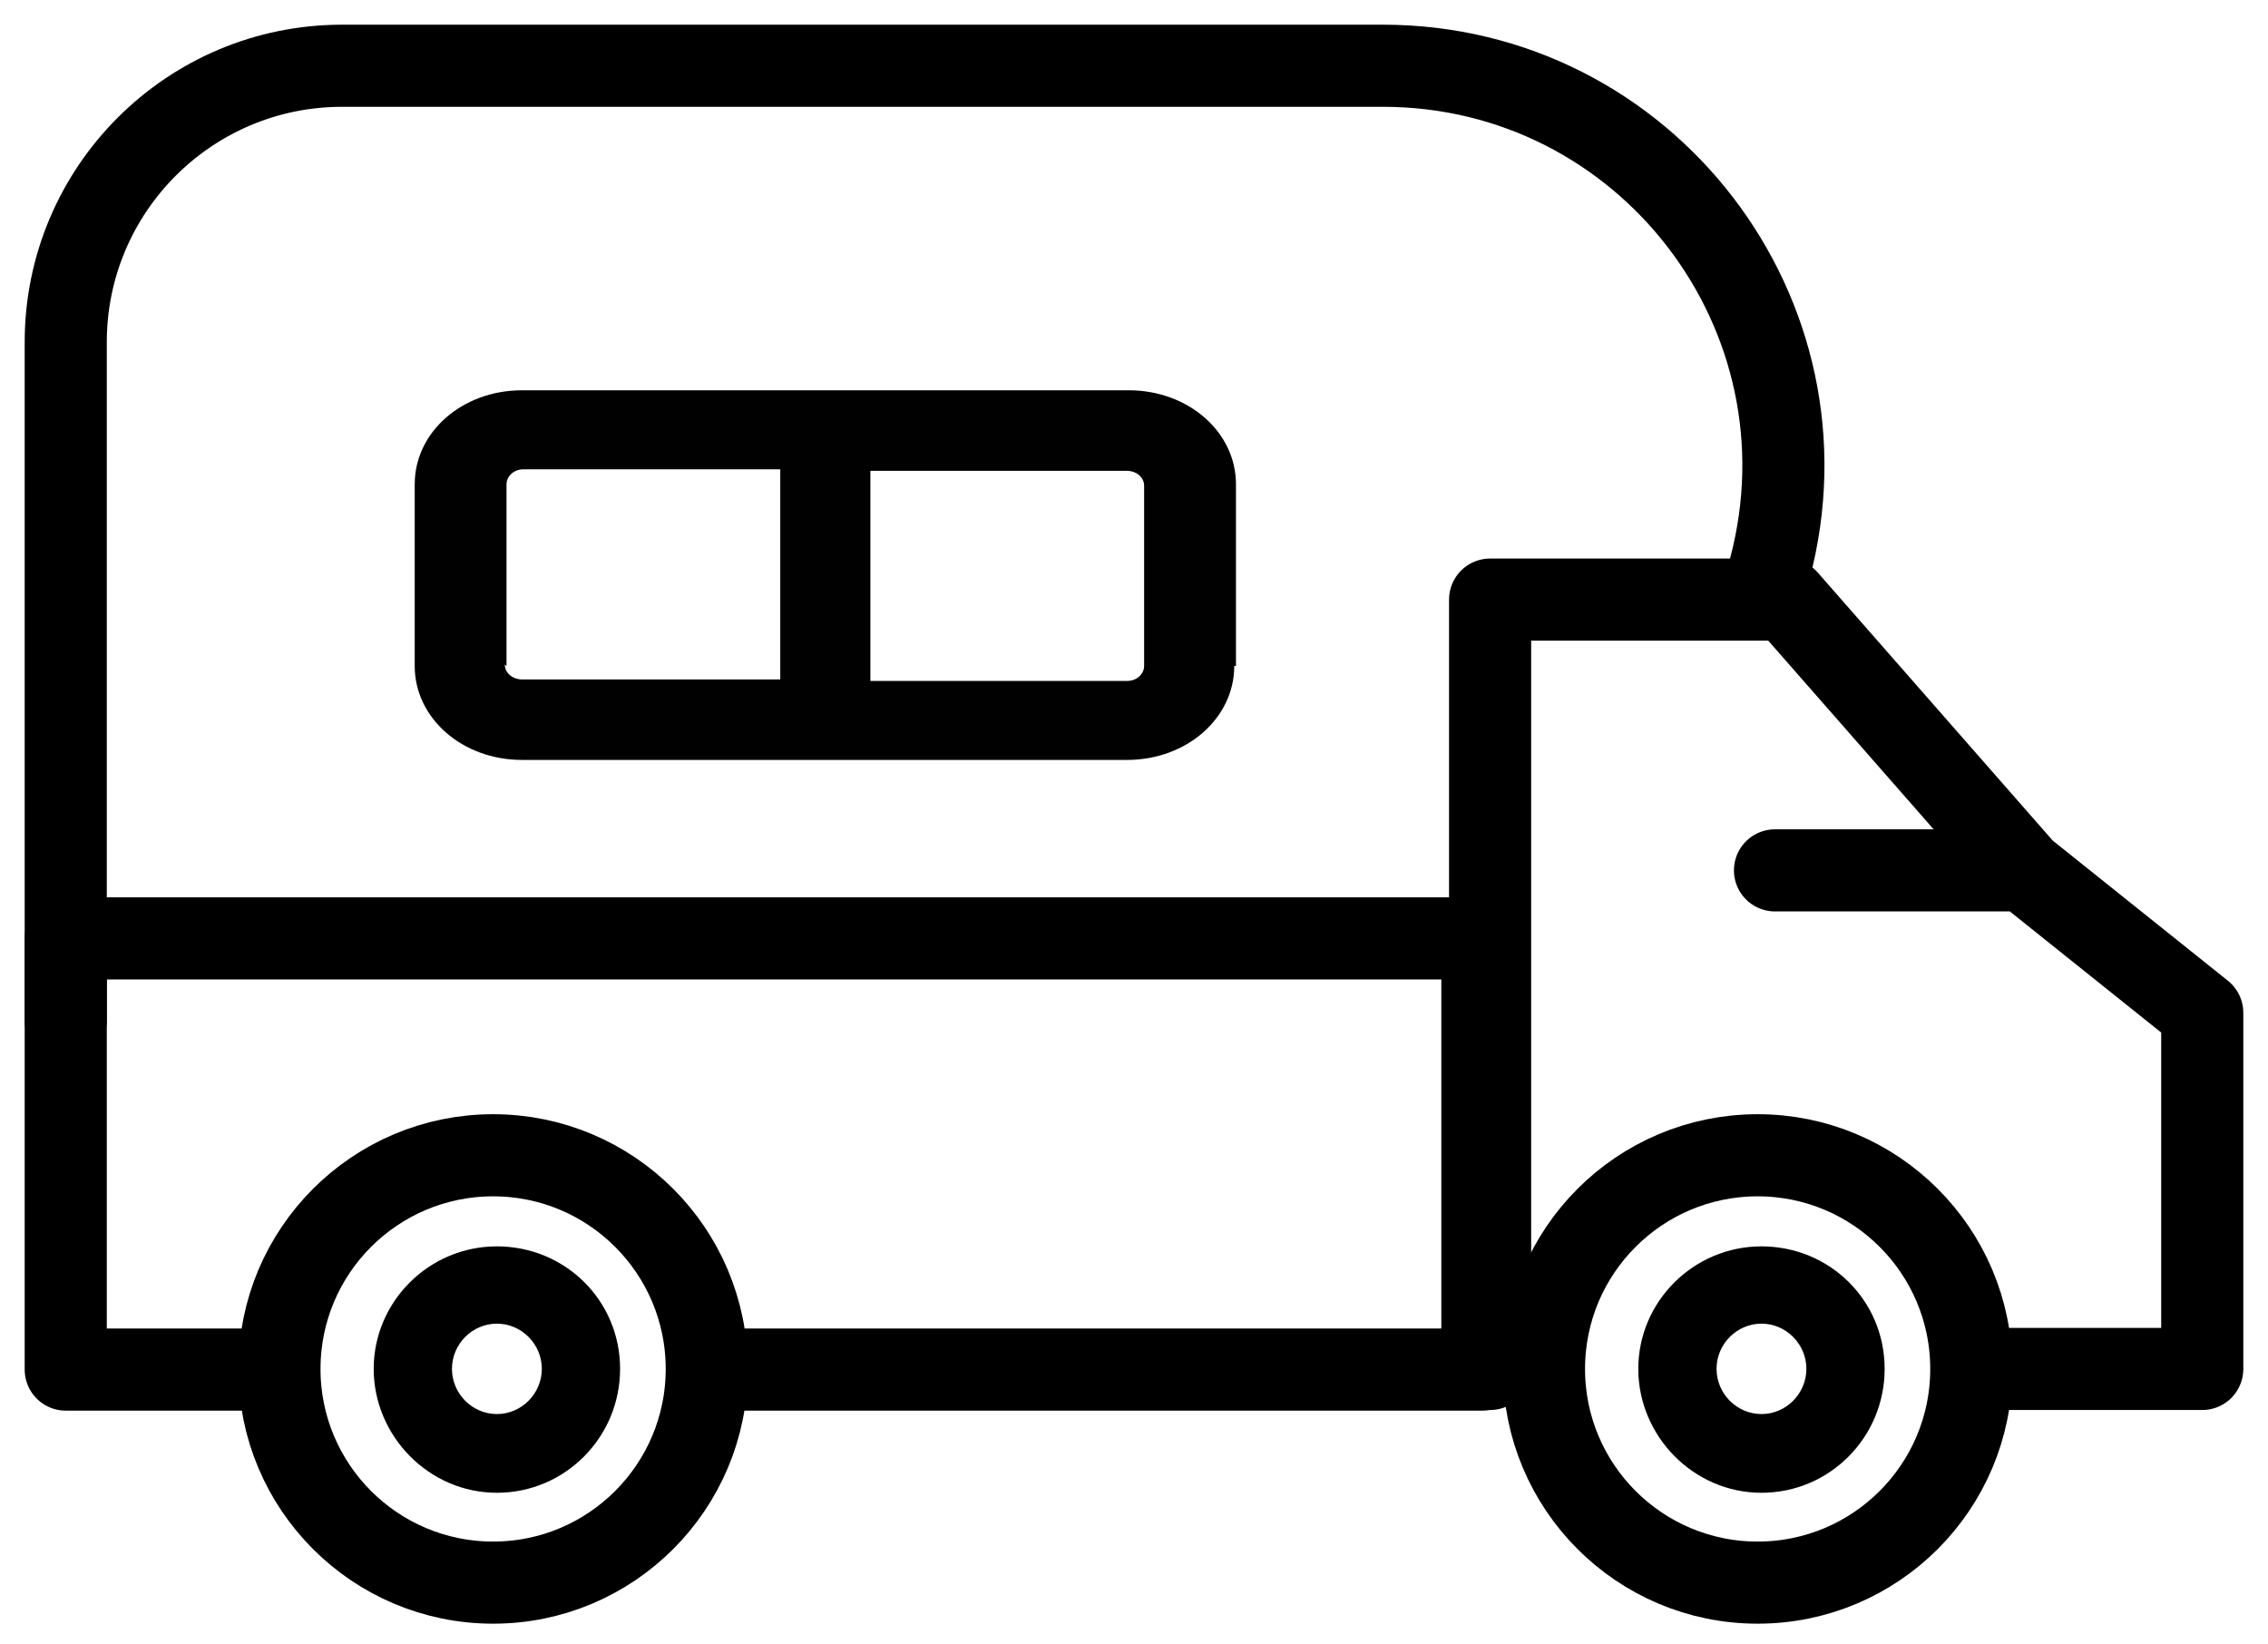
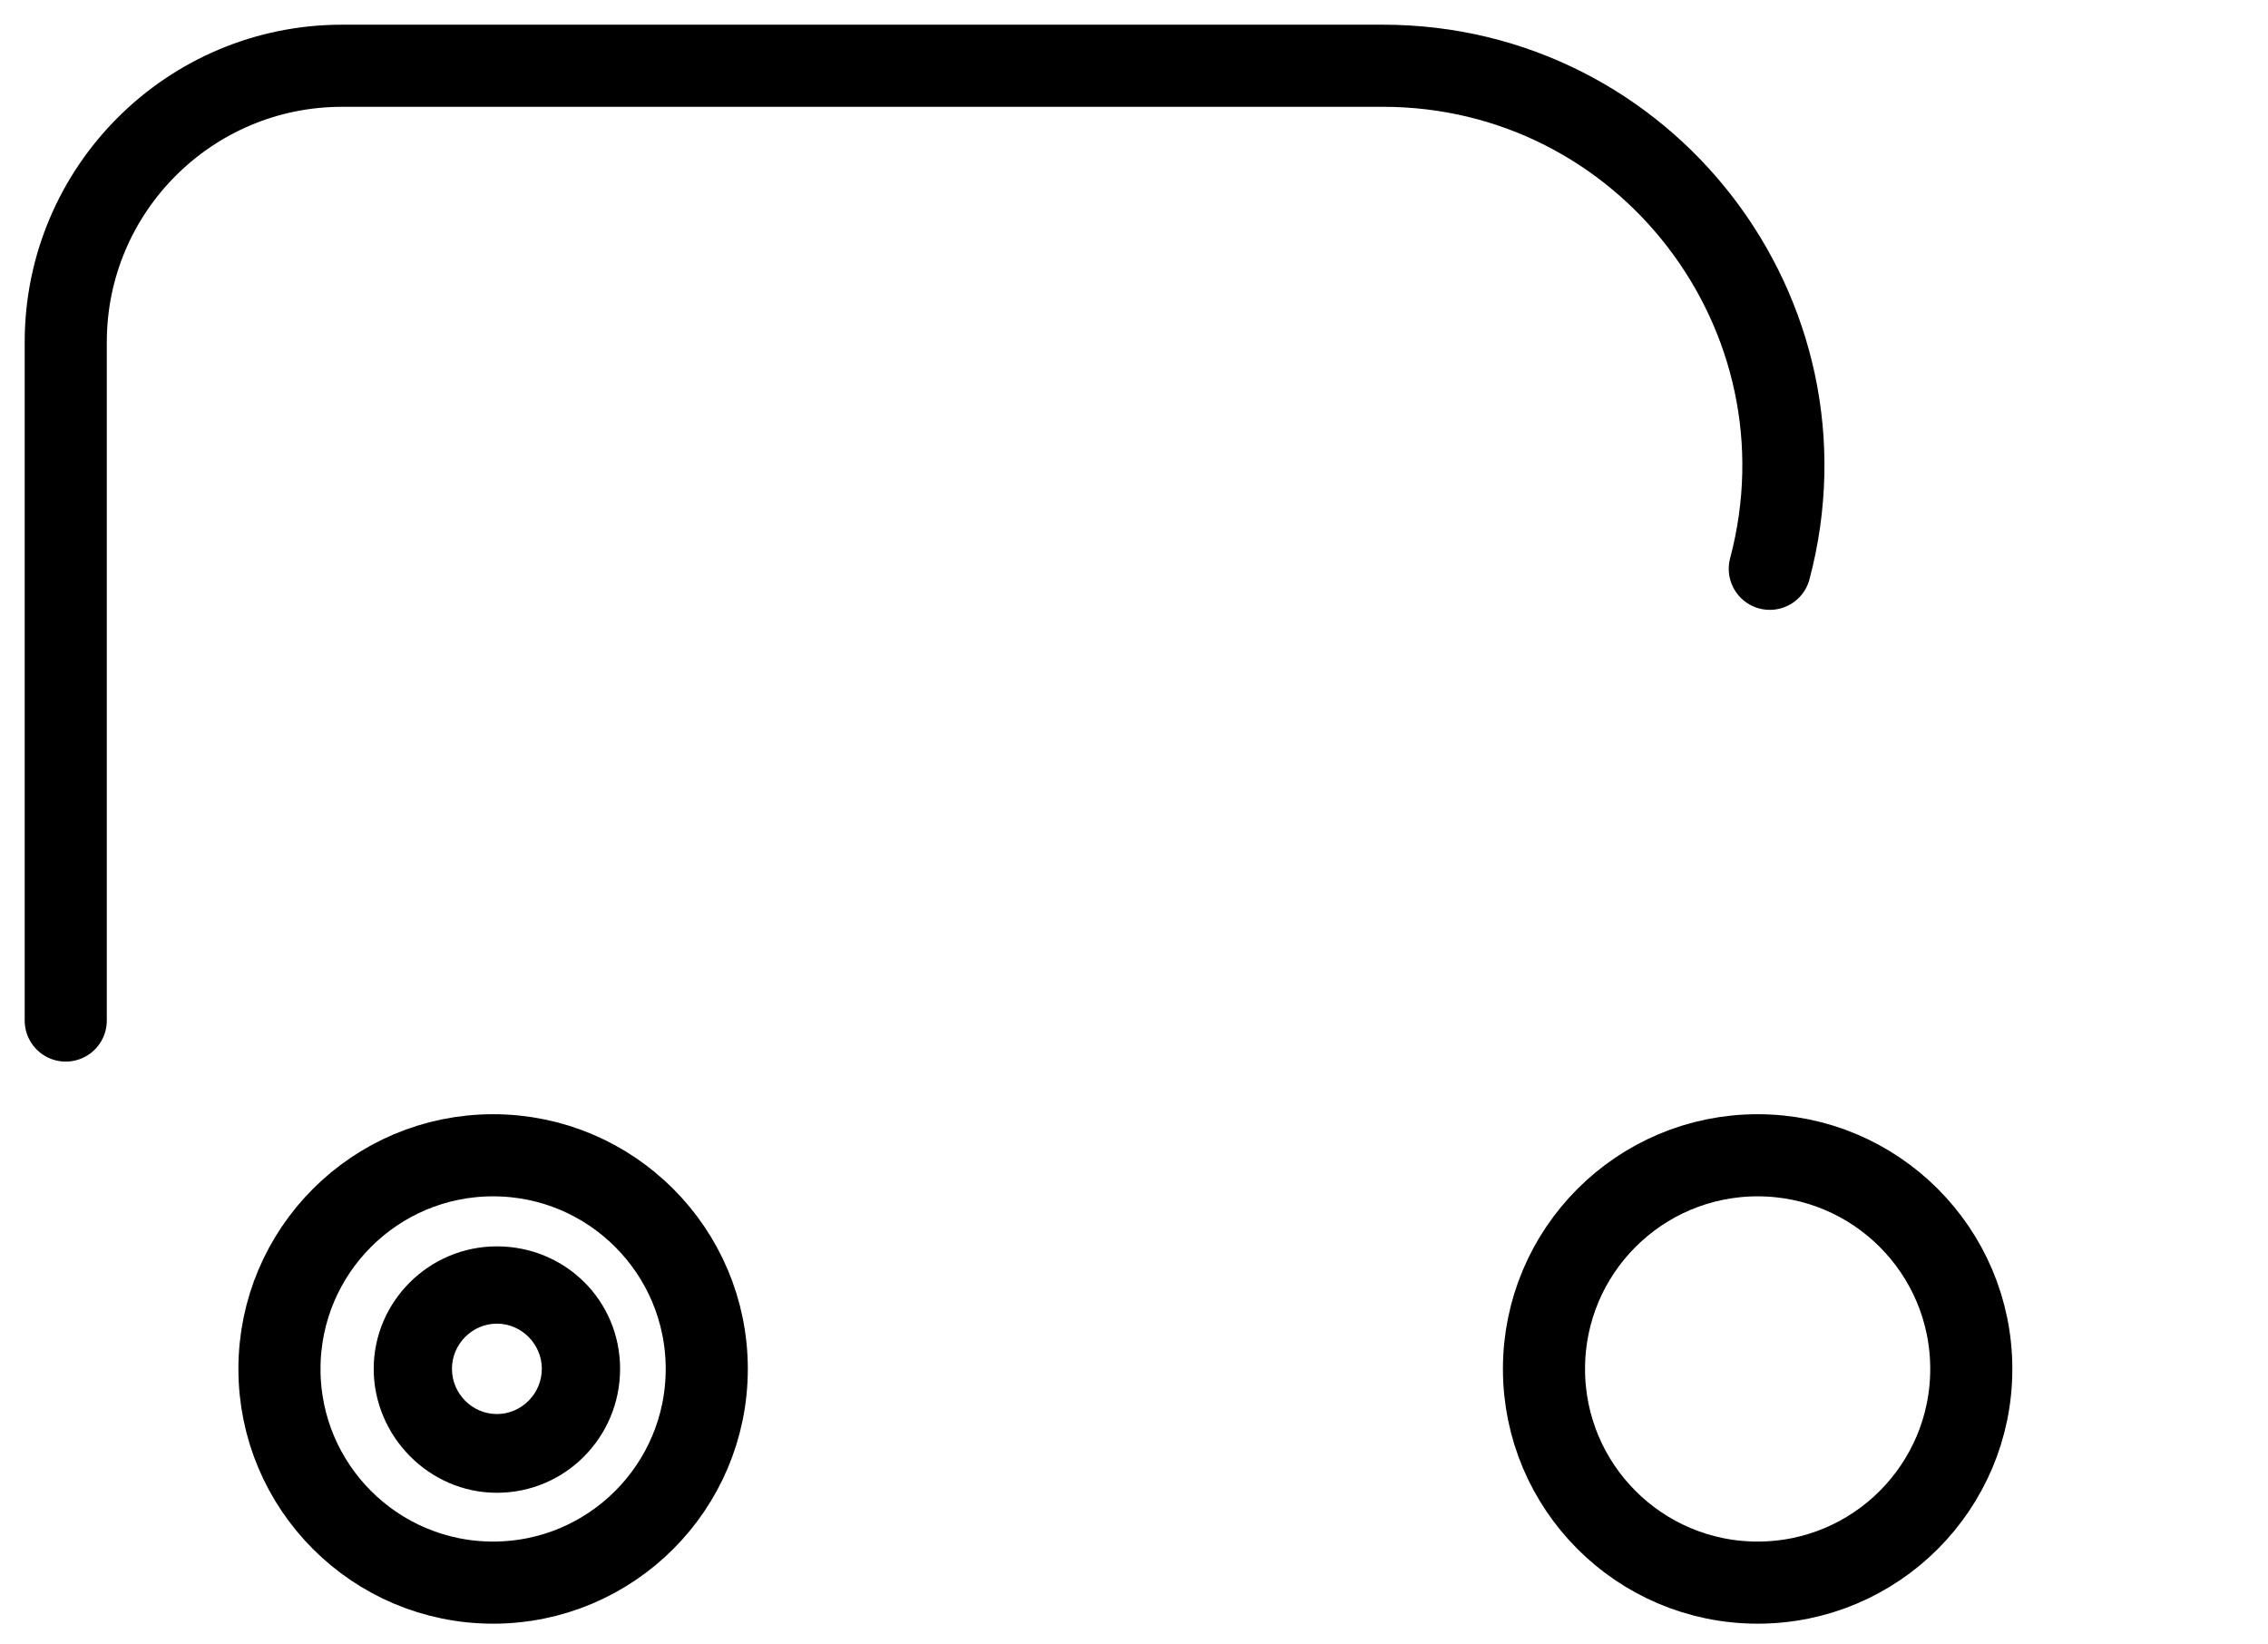
<svg xmlns="http://www.w3.org/2000/svg" width="69" height="50" viewBox="0 0 69 50" fill="none">
  <path d="M15.117 37.915C13.045 37.915 11.369 39.601 11.369 41.641C11.369 43.681 13.045 45.411 15.117 45.411C17.189 45.411 18.865 43.725 18.865 41.641C18.865 39.556 17.189 37.915 15.117 37.915ZM15.117 43.016C14.367 43.016 13.75 42.395 13.75 41.641C13.75 40.887 14.367 40.266 15.117 40.266C15.866 40.266 16.484 40.887 16.484 41.641C16.484 42.395 15.866 43.016 15.117 43.016Z" fill="black" />
-   <path d="M53.59 37.915C51.517 37.915 49.842 39.601 49.842 41.641C49.842 43.681 51.517 45.411 53.59 45.411C55.662 45.411 57.337 43.725 57.337 41.641C57.337 39.556 55.662 37.915 53.59 37.915ZM53.59 43.016C52.84 43.016 52.223 42.395 52.223 41.641C52.223 40.887 52.84 40.266 53.59 40.266C54.339 40.266 54.956 40.887 54.956 41.641C54.956 42.395 54.339 43.016 53.59 43.016Z" fill="black" />
  <circle cx="15.002" cy="41.644" r="6.5" stroke="black" stroke-width="2.498" />
  <circle cx="53.473" cy="41.644" r="6.5" stroke="black" stroke-width="2.498" />
-   <path d="M8.465 41.663H2V28.546H45.099V41.663H21.675" stroke="black" stroke-width="2.498" stroke-linecap="round" stroke-linejoin="round" />
  <path d="M53.843 17.303V17.303C55.894 9.574 50.067 2 42.071 2H10.409C5.765 2 2 5.765 2 10.409V31.045" stroke="black" stroke-width="2.498" stroke-linecap="round" stroke-linejoin="round" />
-   <path d="M45.334 41.644V18.24H49.848H54.362L61.584 26.477M61.584 26.477L67 30.81V41.644H60.501M61.584 26.477H54.001" stroke="black" stroke-width="2.498" stroke-linecap="round" stroke-linejoin="round" />
-   <path d="M37.602 20.261V14.73C37.602 13.143 36.153 11.873 34.343 11.873H15.876C14.065 11.873 12.617 13.143 12.617 14.73V20.261C12.617 21.847 14.065 23.117 15.876 23.117H34.291C36.102 23.117 37.55 21.847 37.55 20.261H37.602ZM34.808 14.73V20.261C34.808 20.487 34.601 20.714 34.291 20.714H26.48V14.322H34.291C34.55 14.322 34.808 14.503 34.808 14.775V14.73ZM15.41 20.261V14.73C15.41 14.503 15.617 14.276 15.928 14.276H23.738V20.669H15.876C15.617 20.669 15.358 20.487 15.358 20.215L15.41 20.261Z" fill="#010101" />
</svg>